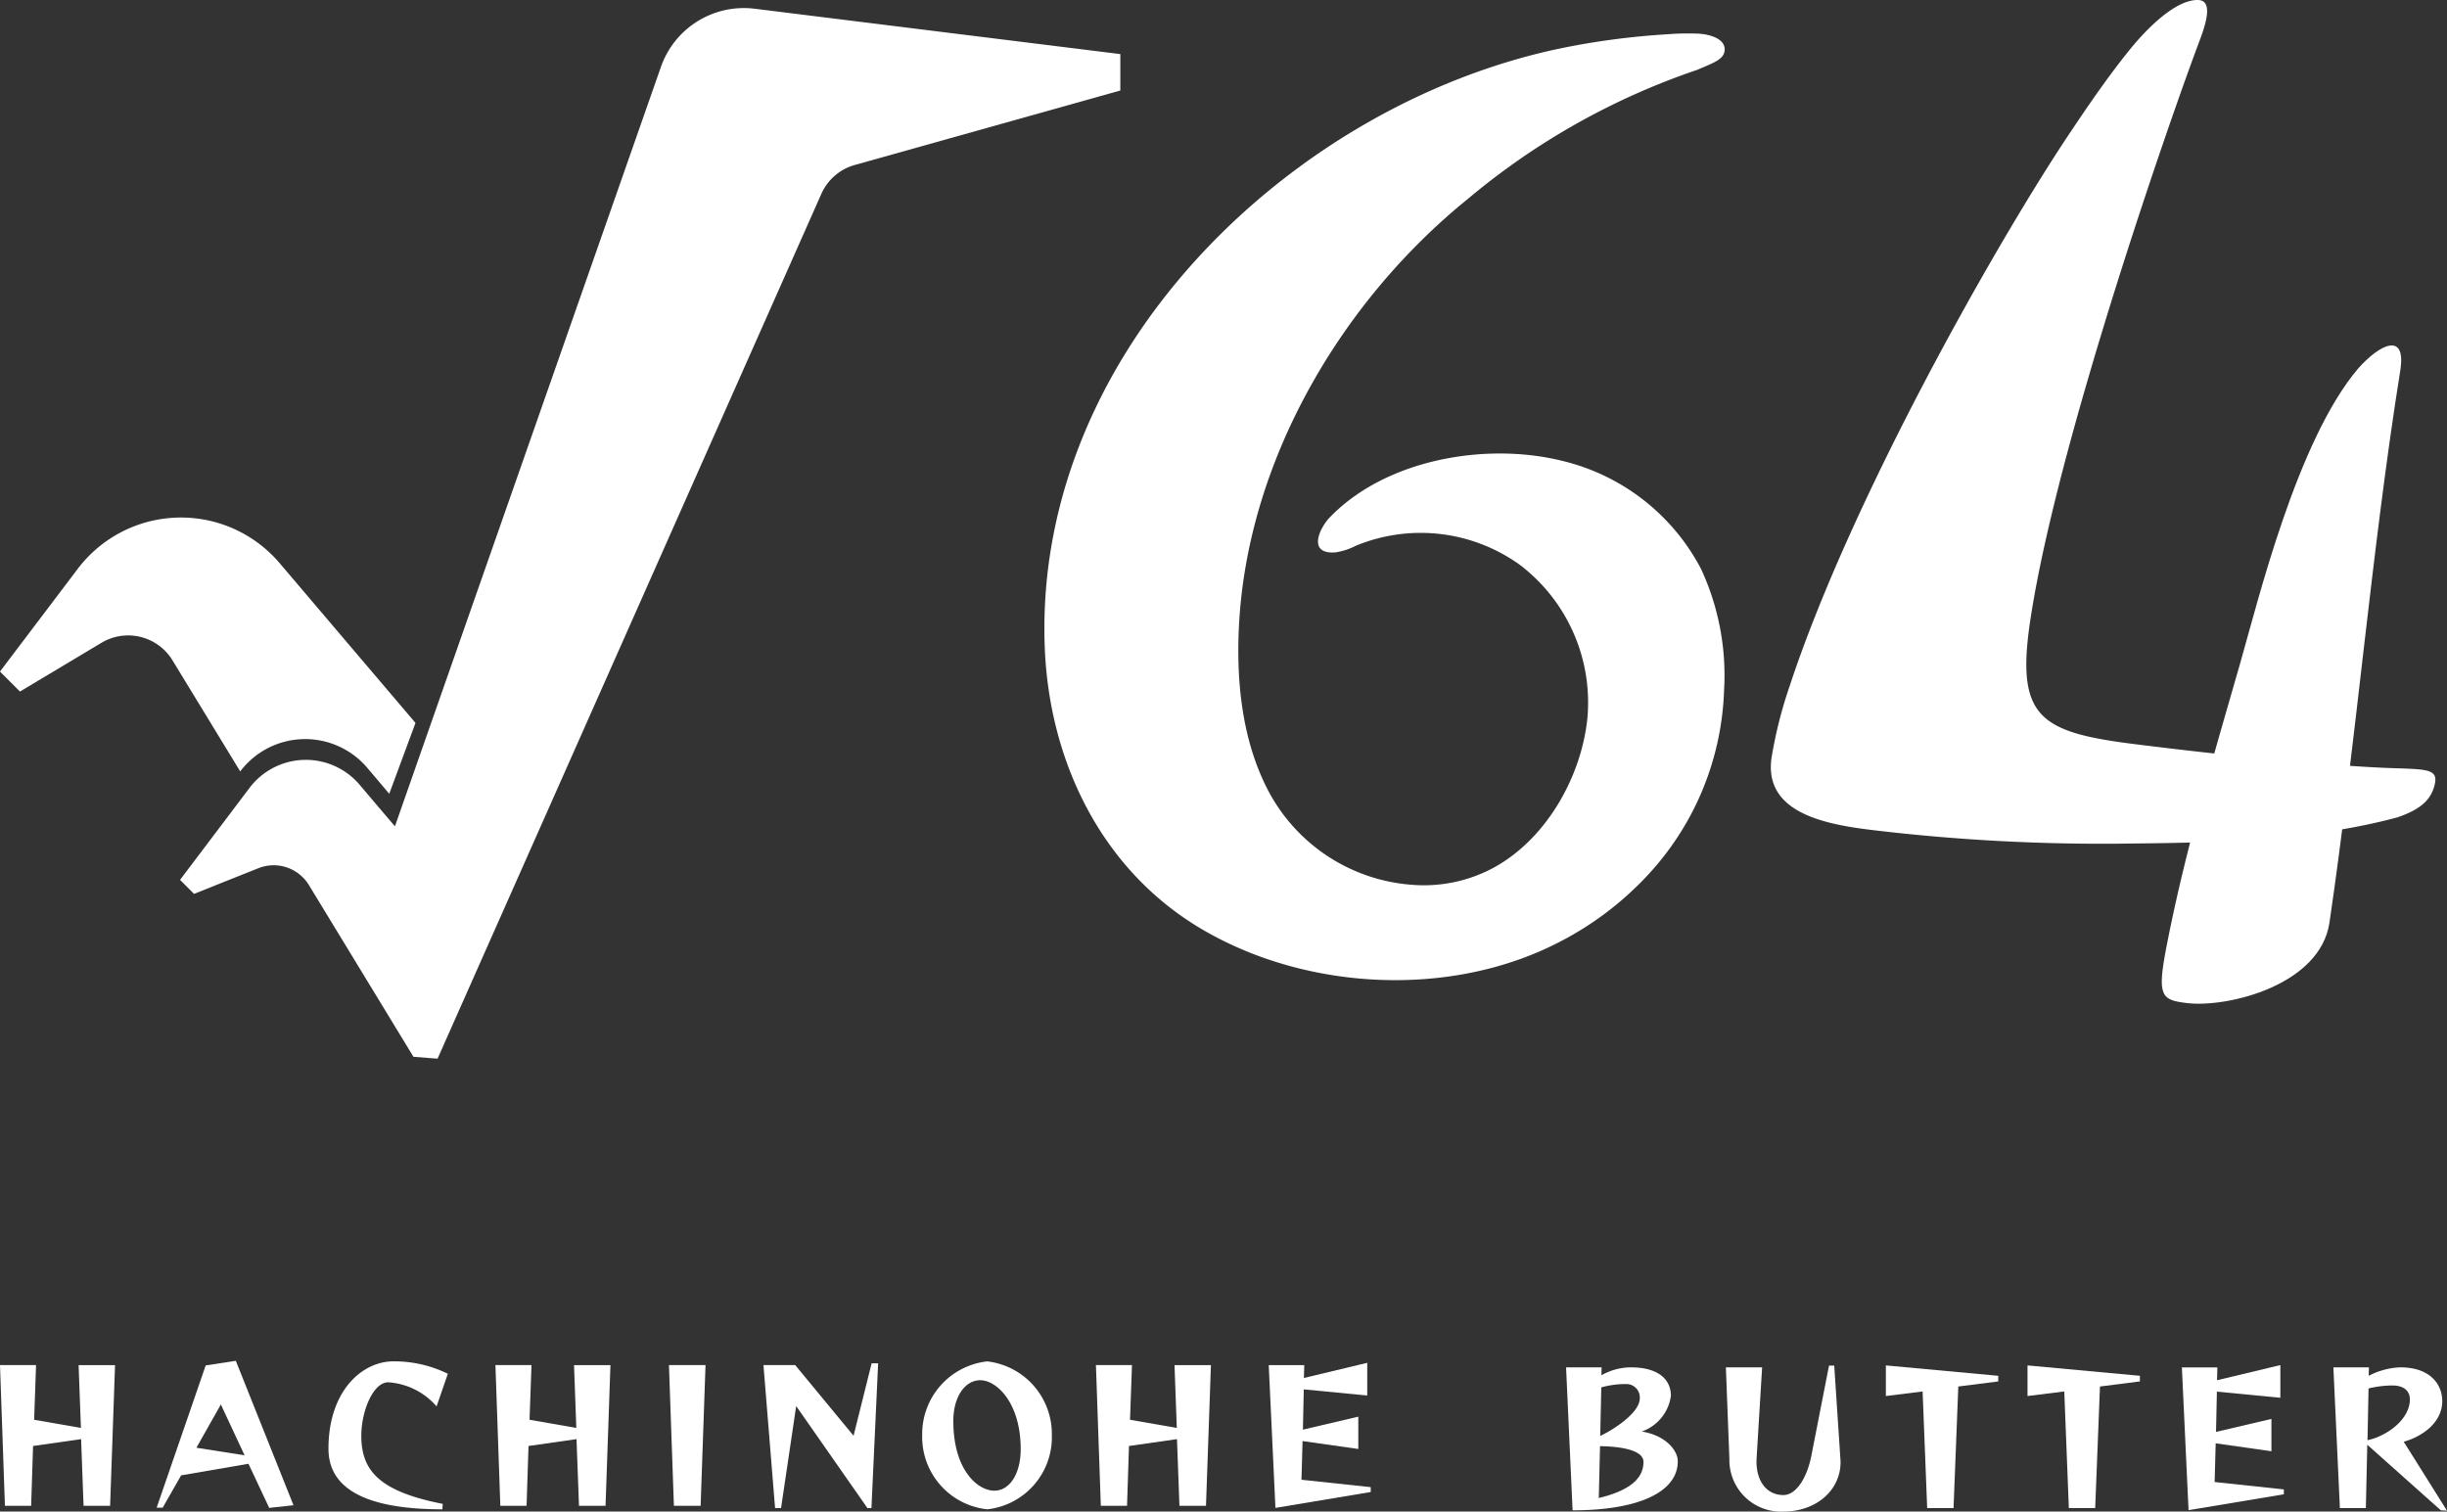
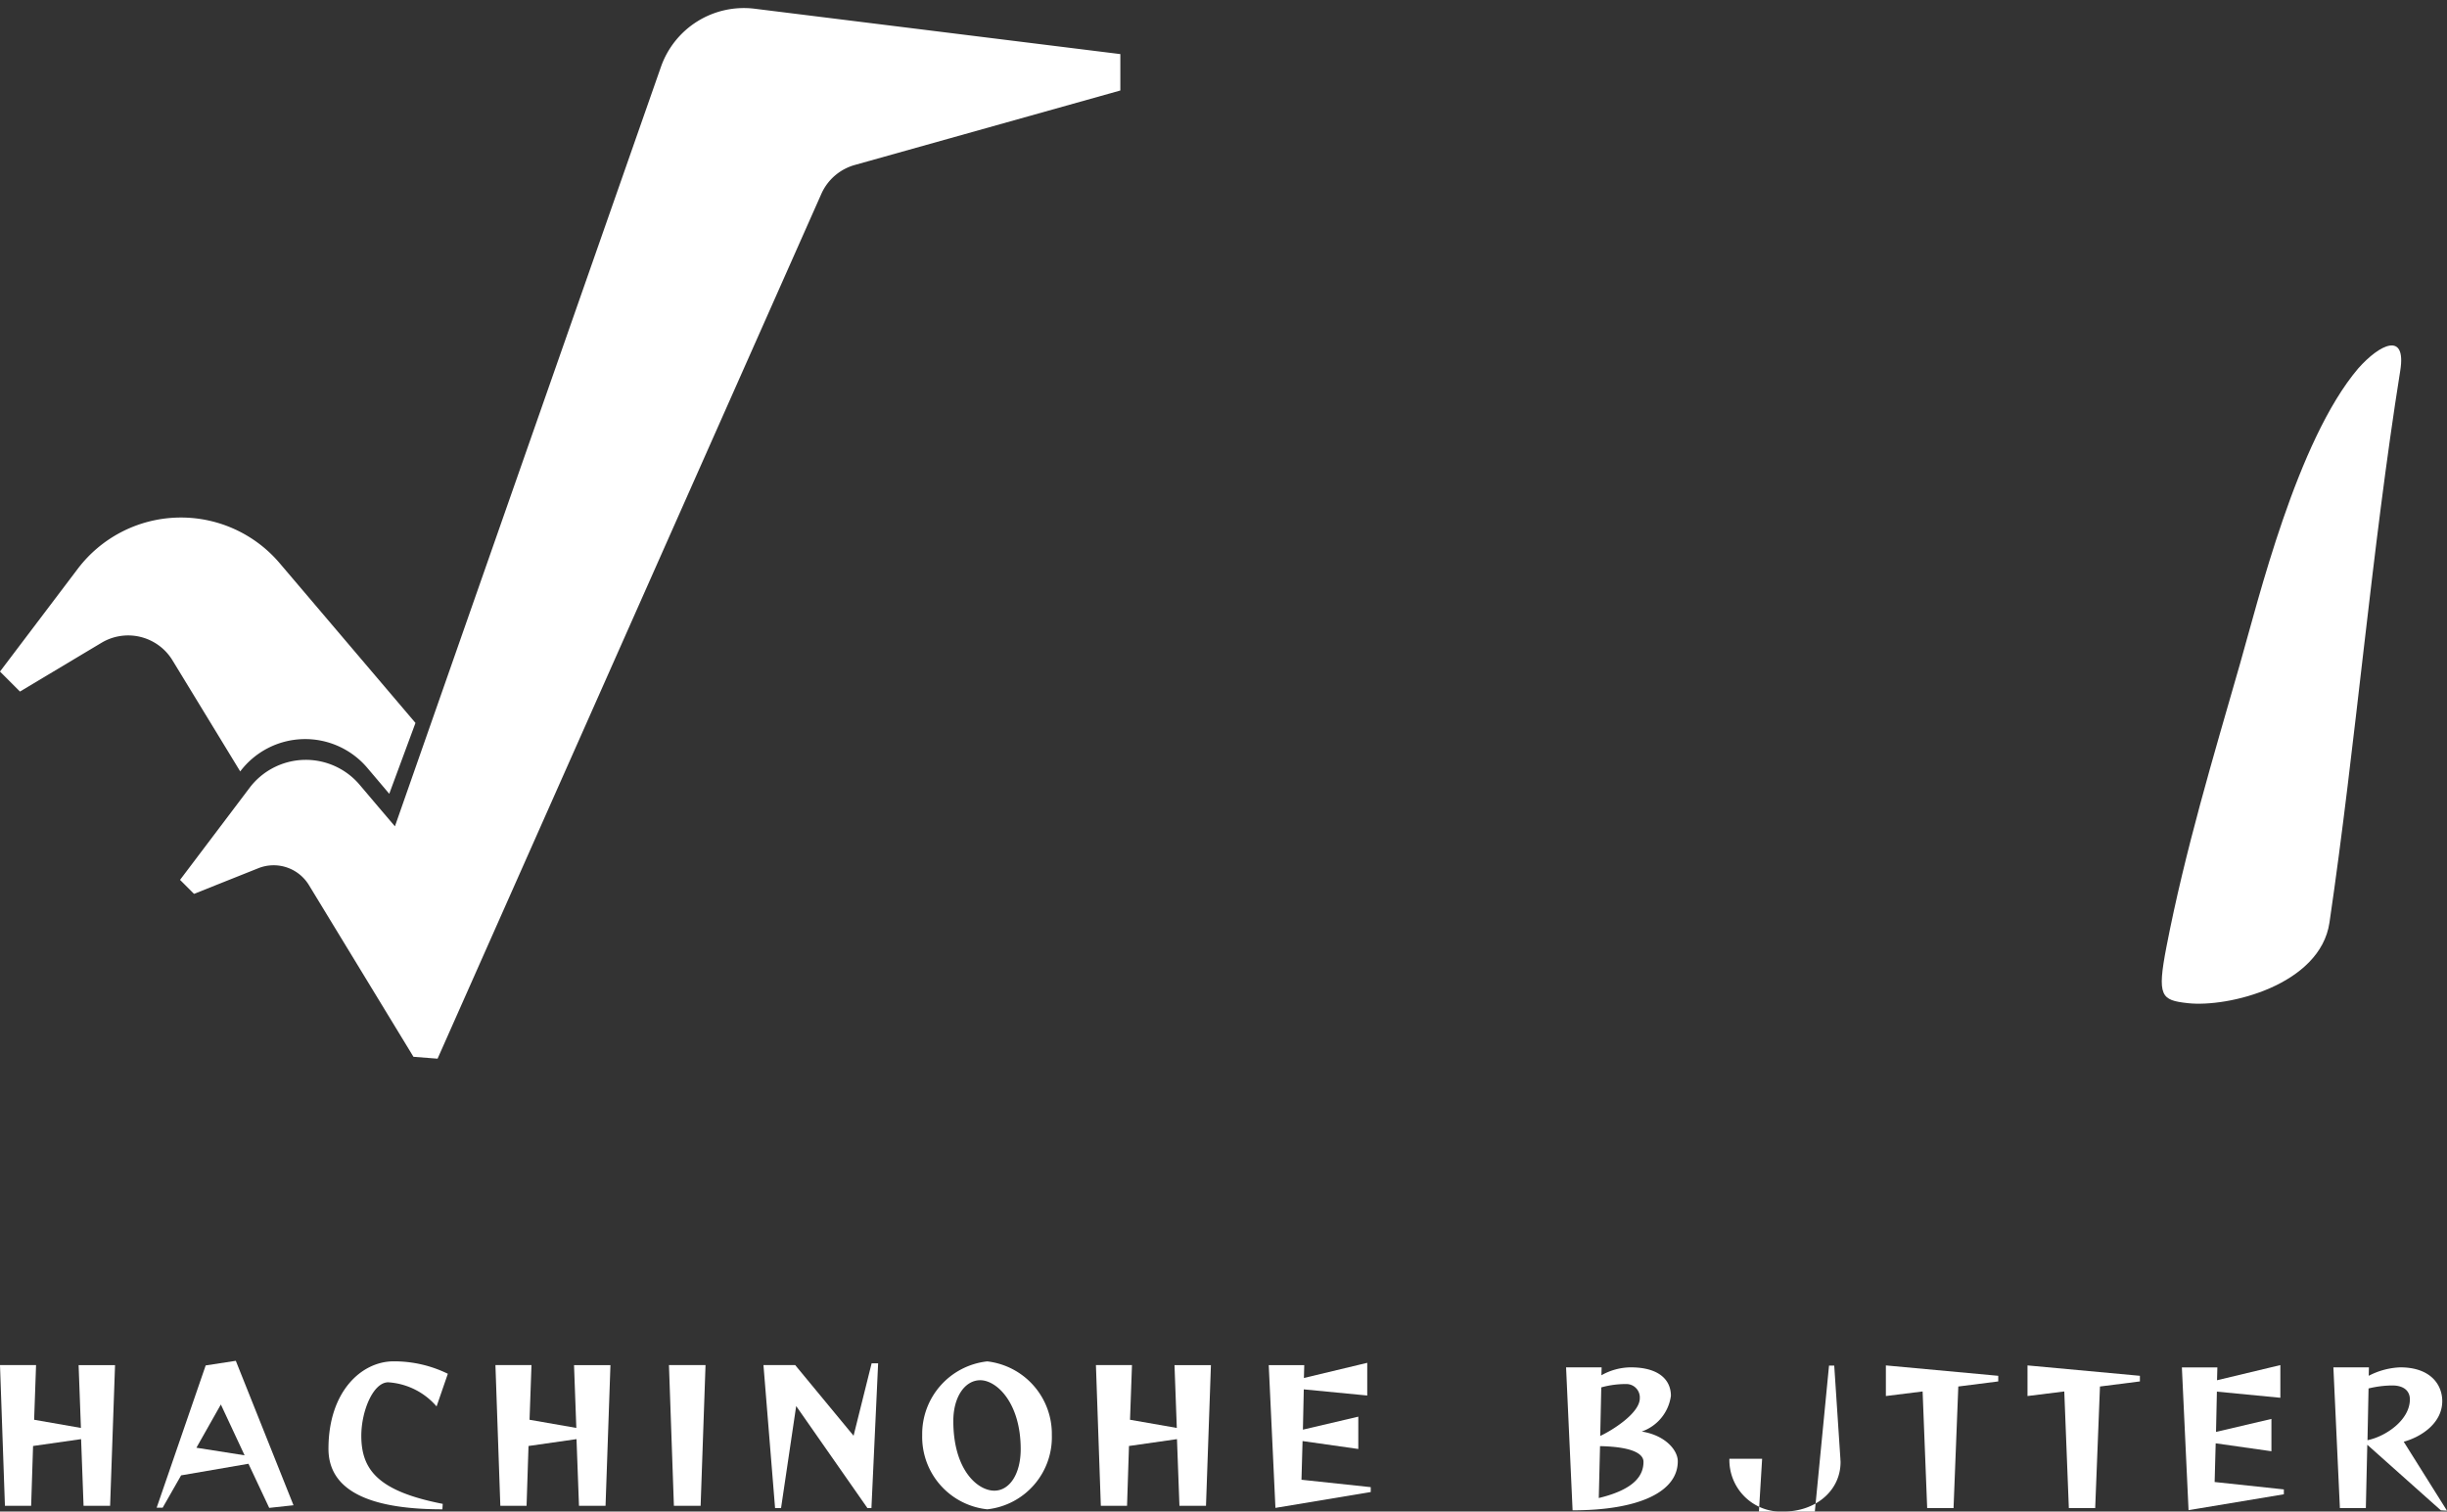
<svg xmlns="http://www.w3.org/2000/svg" width="169.674" height="104.829" viewBox="0 0 169.674 104.829">
  <rect x="0" y="0" width="169.674" height="104.829" fill="#333333" stroke="none" />
  <g id="グループ_9587" data-name="グループ 9587" transform="translate(-849.999 -354.692)">
    <g id="グループ_8" data-name="グループ 8" transform="translate(1018.866 428.112) rotate(180)">
      <g id="グループ_6" data-name="グループ 6" transform="translate(91.183 0)">
        <path id="パス_7" data-name="パス 7" d="M3.342,1.8,1.818,0,0,4.914,9.417,15.993a8.98,8.98,0,0,0,14.008-.4L28.81,8.477,27.426,7.09l-5.651,3.38a3.6,3.6,0,0,1-4.929-1.219l-4.694-7.7h0A5.646,5.646,0,0,1,3.342,1.8Z" transform="translate(48.875 18.37)" fill="#fff" />
        <path id="パス_8" data-name="パス 8" d="M31.854,68.784,50.3,16.114l1.141,1.339L52.751,19a4.891,4.891,0,0,0,7.627-.216L65.2,12.4l-.97-.97-4.463,1.78a2.864,2.864,0,0,1-3.5-1.166L49.015.13,47.343,0,20.734,59.971A3.6,3.6,0,0,1,18.41,61.98L0,67.144v2.525l25.357,3.146A6.092,6.092,0,0,0,31.854,68.784Z" fill="#fff" />
      </g>
      <g id="グループ_7" data-name="グループ 7" transform="translate(49.28 5.442)">
-         <path id="パス_9" data-name="パス 9" d="M5.51,7.1a22.21,22.21,0,0,1,5.957-4.455c7.509-3.891,17.5-3.387,24.761.88C43.268,7.658,46.9,15.3,47.152,23.3c.654,20.519-17.387,37.585-35.98,41.366A52.323,52.323,0,0,1,4,65.6a17.8,17.8,0,0,1-2.254.04C1.115,65.594-.053,65.33,0,64.5c.043-.652.787-.883,1.911-1.369a49.285,49.285,0,0,0,15.893-8.946c8.752-7.078,15.113-17.954,15.843-29.1.266-4.062-.118-8.406-2.048-12.034A12.279,12.279,0,0,0,21.724,6.62a10.2,10.2,0,0,0-5.3.975C12.6,9.446,9.99,13.861,9.527,18.08a11.994,11.994,0,0,0,4.648,10.706,11.766,11.766,0,0,0,11.408,1.339,4.587,4.587,0,0,1,1.4-.454c1.948-.153,1.148,1.652.381,2.444-3.931,4.049-10.859,5.2-16.086,3.906a14.734,14.734,0,0,1-9.638-7.494,17.517,17.517,0,0,1-1.6-8.4A19.773,19.773,0,0,1,5.51,7.1Z" transform="translate(0 0)" fill="#fff" />
-       </g>
-       <path id="パス_10" data-name="パス 10" d="M25.441,49.14c4.924-7.384,15.01-25.1,19.328-38.2a30.364,30.364,0,0,0,1.266-5.027C46.542,2.144,42.357,1.341,39,.938A133.859,133.859,0,0,0,20.906.01C14.8.07,8.543.246,2.643,1.818.991,2.384.262,3.064.031,4.167c-.218,1.063.7.983,3.259,1.081,2.234.083,8.381.5,17.575,1.655,6.629.83,8.236,1.89,7.215,8.637-1.873,12.39-9.816,35.078-11.748,40.19-.552,1.464-.845,2.778.155,2.778,1.6,0,3.608-2.081,4.771-3.528C22.758,53.114,24.112,51.131,25.441,49.14Z" transform="translate(0 14.913)" fill="#fff" />
+         </g>
      <path id="パス_11" data-name="パス 11" d="M2.983,44.054c-1.5,1.695-3.352,2.582-2.918-.148C2.048,31.486,3.151,18.023,4.973,5.627,5.613,1.29,11.993-.275,14.8.039c1.845.206,2.144.454,1.477,3.911-1.286,6.649-3.247,13.16-5.11,19.656C9.918,27.953,7.23,39.05,2.983,44.054Z" transform="translate(2.369 3.812)" fill="#fff" />
    </g>
    <g id="グループ_9141" data-name="グループ 9141" transform="translate(1019.673 459.521) rotate(180)">
      <path id="パス_47554" data-name="パス 47554" d="M2.183,0l.171,4.623,3.33-.476L5.818,0H7.635l.342,9.758h-2.5L5.61,5.966,2.366,5.4l.16,4.355H0L.342,0Z" transform="translate(161.697 0.401)" fill="#fff" />
      <path id="パス_47555" data-name="パス 47555" d="M1.684,0,3.122,3.06l4.671-.805L9.073.011h.416l-3.4,9.868L4,10.2,0,.183ZM5.037,7.171l1.695-3L3.391,3.646Z" transform="translate(149.323 0.256)" fill="#fff" />
      <path id="パス_47556" data-name="パス 47556" d="M.377,0c5.746,0,7.9,1.672,7.9,4.2,0,3.987-2.306,6.062-4.512,6.062A8.45,8.45,0,0,1,0,9.4L.781,7.136A4.834,4.834,0,0,0,4.134,8.808C5.183,8.808,6,6.806,6,5.1,6,2.709,4.793,1.245.354.378Z" transform="translate(138.621 0.157)" fill="#fff" />
      <path id="パス_47557" data-name="パス 47557" d="M2.181,0l.172,4.623,3.328-.476L5.816,0H7.635l.34,9.758h-2.5L5.61,5.966,2.366,5.4l.159,4.355H0L.34,0Z" transform="translate(127.346 0.401)" fill="#fff" />
      <path id="パス_47558" data-name="パス 47558" d="M2.193,0l.343,9.758H0L.34,0Z" transform="translate(120.753 0.401)" fill="#fff" />
      <path id="パス_47559" data-name="パス 47559" d="M.743,0,5.682,7.073,6.731,0h.415l.805,9.915h-2.2l-4.048-4.9L.451,10.037H0L.464,0Z" transform="translate(108.785 0.244)" fill="#fff" />
      <path id="パス_47560" data-name="パス 47560" d="M8.989,5.147a5.064,5.064,0,0,1-4.512,5.112A5.063,5.063,0,0,1,0,5.147,5.028,5.028,0,0,1,4.477,0,5.046,5.046,0,0,1,8.989,5.147ZM2.159,4.17c0,3.2,1.658,4.782,2.805,4.782,1.05,0,1.867-1.135,1.867-2.83,0-3.391-1.684-4.829-2.842-4.829C2.927,1.294,2.159,2.453,2.159,4.17Z" transform="translate(96.74 0.157)" fill="#fff" />
      <path id="パス_47561" data-name="パス 47561" d="M2.183,0l.171,4.623,3.328-.476L5.816,0H7.634l.34,9.758h-2.5L5.61,5.966,2.366,5.4l.159,4.355H0L.342,0Z" transform="translate(85.709 0.401)" fill="#fff" />
      <path id="パス_47562" data-name="パス 47562" d="M6.609,0l.464,9.9H4.61l.024-.891L.243,10.06V7.793l4.4.426.061-2.793-3.841.9V4.085l3.865.549.075-2.683L0,1.438V1.1Z" transform="translate(74.627 0.256)" fill="#fff" />
      <path id="パス_47563" data-name="パス 47563" d="M7.746,9.915H5.281l.014-.549a4.187,4.187,0,0,1-2.038.549C1.342,9.915.477,9.073.477,7.94A3.053,3.053,0,0,1,2.5,5.464C.88,5.208,0,4.183,0,3.4,0,1.29,2.671,0,7.294,0ZM5.478.853c-2.538.61-3.1,1.609-3.1,2.512,0,.464.548,1.036,3.013,1.086Zm-.1,4.306c-.769.352-2.744,1.56-2.744,2.61a.93.93,0,0,0,.877.987,6.293,6.293,0,0,0,1.794-.23Z" transform="translate(53.337 0.087)" fill="#fff" />
-       <path id="パス_47564" data-name="パス 47564" d="M.8,10.124H.439L.012,3.661C.012,3.586,0,3.513,0,3.44,0,1.428,1.745,0,3.964,0A3.579,3.579,0,0,1,7.709,3.661L7.952,10H5.439l.38-6.257c0-.084.011-.171.011-.256,0-1.438-.744-2.341-1.866-2.341-.877,0-1.635,1.171-1.94,2.732Z" transform="translate(42.05 0)" fill="#fff" />
+       <path id="パス_47564" data-name="パス 47564" d="M.8,10.124H.439L.012,3.661C.012,3.586,0,3.513,0,3.44,0,1.428,1.745,0,3.964,0A3.579,3.579,0,0,1,7.709,3.661H5.439l.38-6.257c0-.084.011-.171.011-.256,0-1.438-.744-2.341-1.866-2.341-.877,0-1.635,1.171-1.94,2.732Z" transform="translate(42.05 0)" fill="#fff" />
      <path id="パス_47565" data-name="パス 47565" d="M4.928,0l.317,8.086,2.547-.317V9.892L0,9.172V8.782l2.77-.352L3.1,0Z" transform="translate(31.116 0.244)" fill="#fff" />
      <path id="パス_47566" data-name="パス 47566" d="M4.927,0l.317,8.086,2.549-.317V9.892L0,9.172V8.782l2.769-.352L3.1,0Z" transform="translate(21.294 0.244)" fill="#fff" />
      <path id="パス_47567" data-name="パス 47567" d="M6.609,0l.462,9.9H4.61l.024-.891L.243,10.06V7.793l4.4.426.061-2.793-3.842.9V4.085l3.865.549L4.8,1.951,0,1.438V1.1Z" transform="translate(11.312 0.099)" fill="#fff" />
      <path id="パス_47568" data-name="パス 47568" d="M.427.026l5.1,4.547.1-4.39h1.8l.451,9.758H5.414l.014-.586a5.154,5.154,0,0,1-2.183.586C1.121,9.941.329,8.721.329,7.6.329,6.123,1.695,5.147,3,4.782L0,0ZM5.513,4.89c-1.269.256-2.939,1.4-2.939,2.831,0,.561.391.964,1.22.964A7.157,7.157,0,0,0,5.44,8.477Z" transform="translate(0 0.061)" fill="#fff" />
    </g>
  </g>
</svg>